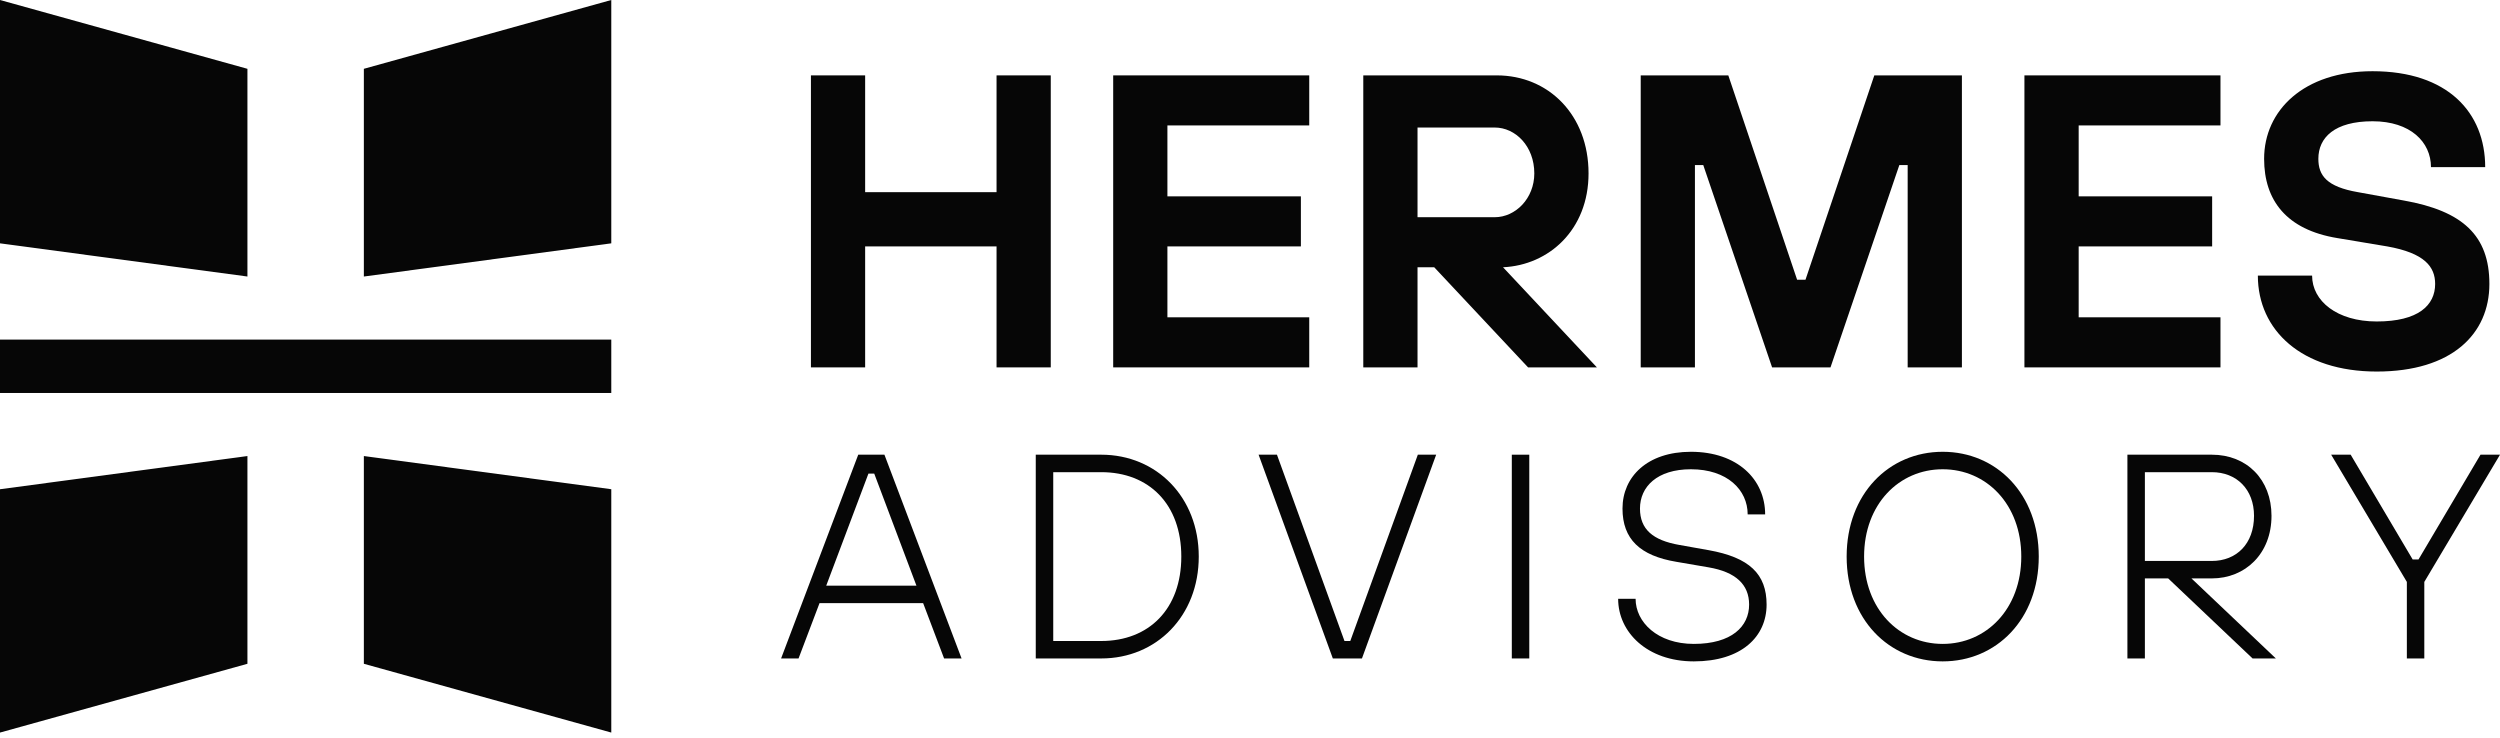
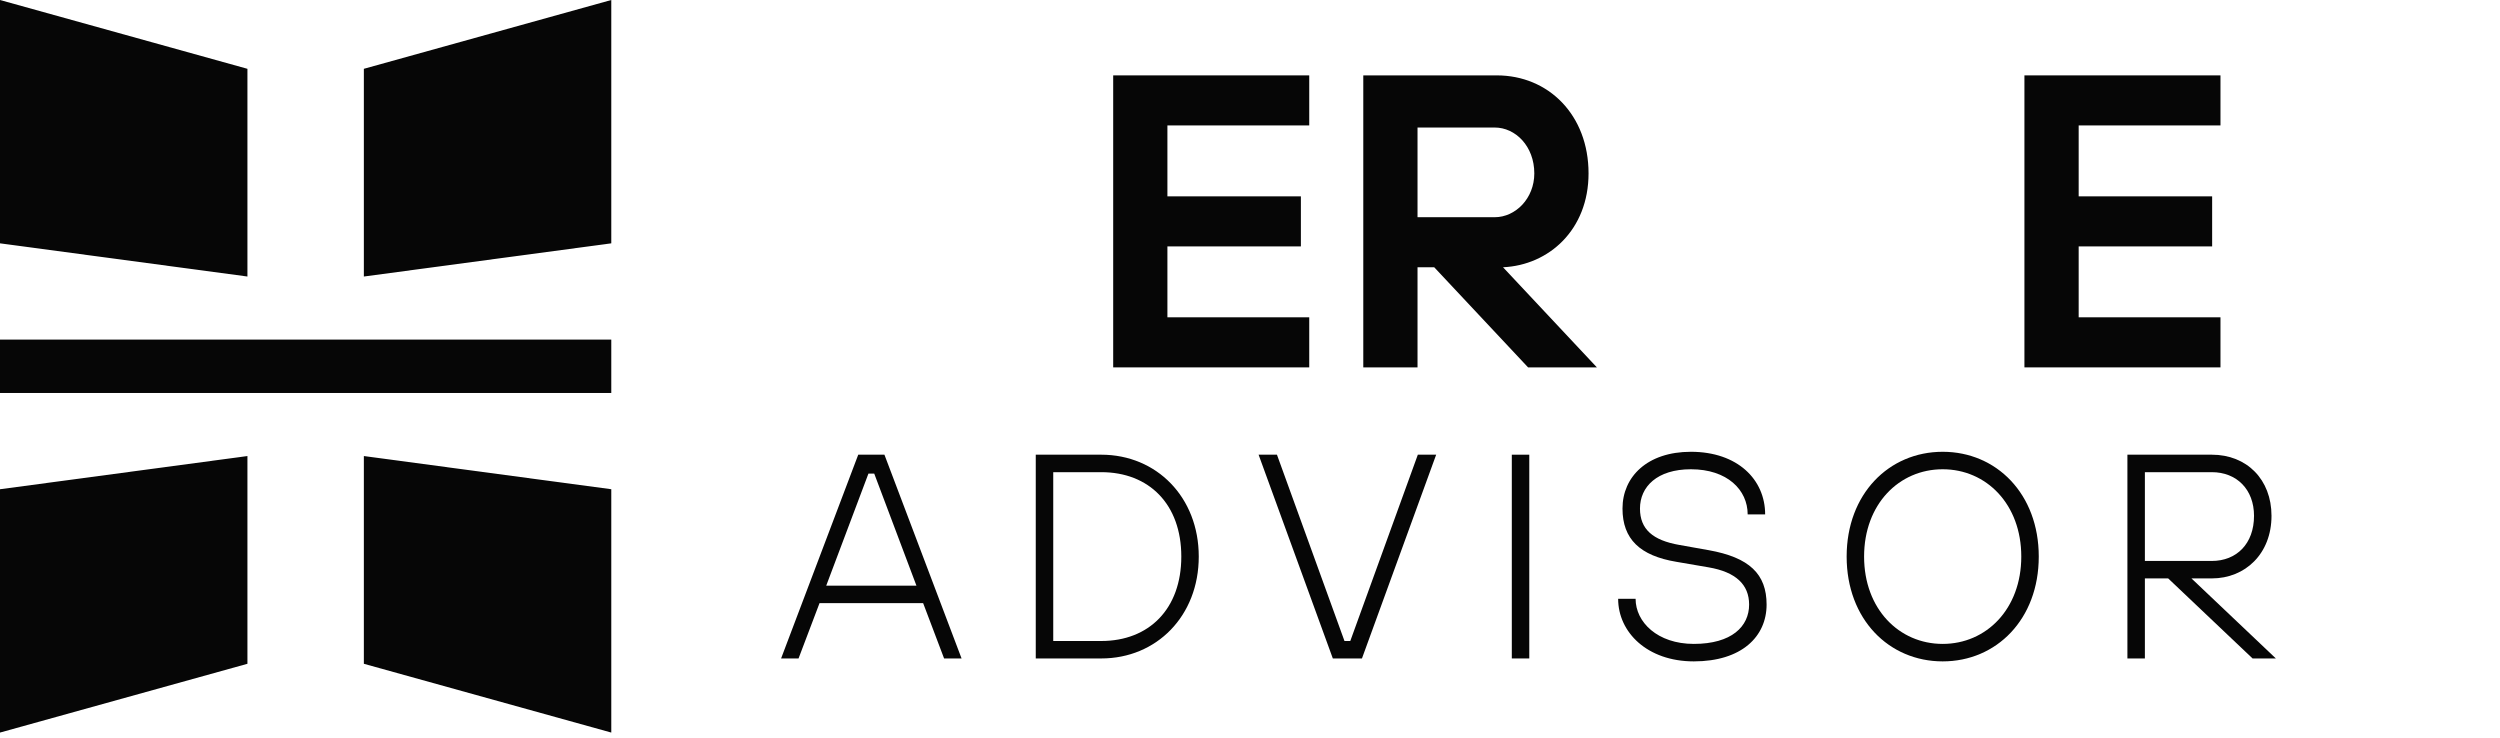
<svg xmlns="http://www.w3.org/2000/svg" width="105" height="31" viewBox="0 0 105 31" fill="none">
  <path d="M25.674 14.263L25.674 16.505L3.71672e-06 16.505L3.8147e-06 14.263L25.674 14.263Z" fill="#060606" />
  <path d="M10.392 2.89L10.392 11.614L-2.35408e-06 10.22L-1.90735e-06 -4.54245e-07L10.392 2.89Z" fill="#060606" />
  <path d="M10.392 27.879L10.392 19.154L-2.35408e-06 20.548L-1.90735e-06 30.768L10.392 27.879Z" fill="#060606" />
  <path d="M15.282 2.89L15.282 11.614L25.674 10.22L25.674 -4.54245e-07L15.282 2.89Z" fill="#060606" />
  <path d="M15.282 27.879L15.282 19.154L25.674 20.548L25.674 30.768L15.282 27.879Z" fill="#060606" />
-   <path d="M34.059 15.43H36.336V10.349H41.855V15.43H44.132V3.166H41.855V8.071H36.336V3.166H34.059V15.43Z" fill="#060606" />
  <path d="M46.754 15.43H54.988V13.327H49.031V10.349H54.637V8.247H49.031V5.268H54.988V3.166H46.754V15.43Z" fill="#060606" />
  <path d="M57.258 15.43H59.536V11.225H60.237L64.179 15.43H67.069L63.127 11.225C65.055 11.137 66.719 9.648 66.719 7.283C66.719 4.83 65.037 3.166 62.865 3.166H57.258V15.43ZM59.536 9.123V5.356H62.777C63.653 5.356 64.441 6.144 64.441 7.283C64.441 8.334 63.653 9.123 62.777 9.123H59.536Z" fill="#060606" />
-   <path d="M68.91 15.43H71.187V6.933H71.537L74.428 15.43H76.881L79.772 6.933H80.122V15.43H82.4V3.166H78.721L75.83 11.75H75.479L72.589 3.166H68.91V15.43Z" fill="#060606" />
  <path d="M85.026 15.43H93.26V13.327H87.304V10.349H92.91V8.247H87.304V5.268H93.26V3.166H85.026V15.43Z" fill="#060606" />
-   <path d="M94.83 11.575C94.83 13.87 96.67 15.605 99.823 15.605C102.977 15.605 104.554 14.028 104.554 11.926C104.554 9.893 103.432 8.86 100.962 8.422L99.035 8.071C97.721 7.844 97.371 7.371 97.371 6.67C97.371 5.776 98.054 5.093 99.648 5.093C101.242 5.093 102.101 5.969 102.101 7.02H104.378C104.378 4.725 102.802 2.991 99.648 2.991C96.757 2.991 95.093 4.638 95.093 6.67C95.093 8.422 96.039 9.648 98.159 9.998L100.261 10.349C101.838 10.629 102.276 11.207 102.276 11.926C102.276 12.819 101.575 13.502 99.823 13.502C98.159 13.502 97.108 12.644 97.108 11.575H94.83Z" fill="#060606" />
  <path d="M32.806 27.655H33.539L34.42 25.332H38.772L39.652 27.655H40.386L37.146 19.097H36.046L32.806 27.655ZM34.701 24.599L36.474 19.892H36.718L38.491 24.599H34.701Z" fill="#060606" />
  <path d="M44.236 26.922V19.831H46.253C48.258 19.831 49.615 21.176 49.615 23.376C49.615 25.577 48.258 26.922 46.253 26.922H44.236ZM43.502 27.655H46.253C48.576 27.655 50.348 25.87 50.348 23.376C50.348 20.882 48.576 19.097 46.253 19.097H43.502V27.655Z" fill="#060606" />
  <path d="M55.979 27.655H57.202L60.319 19.097H59.549L56.712 26.922H56.468L53.632 19.097H52.861L55.979 27.655Z" fill="#060606" />
  <path d="M63.496 27.655H64.23V19.097H63.496V27.655Z" fill="#060606" />
  <path d="M67.962 25.149C67.962 26.555 69.184 27.778 71.14 27.778C73.145 27.778 74.197 26.738 74.197 25.393C74.197 24.11 73.475 23.413 71.764 23.107L70.529 22.887C69.416 22.692 68.879 22.227 68.879 21.359C68.879 20.442 69.6 19.709 71.018 19.709C72.546 19.709 73.402 20.577 73.402 21.604H74.136C74.136 20.137 72.974 18.975 71.018 18.975C69.184 18.975 68.145 20.026 68.145 21.359C68.145 22.643 68.879 23.34 70.407 23.596L71.764 23.829C72.901 24.024 73.463 24.55 73.463 25.393C73.463 26.311 72.73 27.044 71.14 27.044C69.612 27.044 68.695 26.127 68.695 25.149H67.962Z" fill="#060606" />
  <path d="M81.593 18.975C79.332 18.975 77.559 20.748 77.559 23.376C77.559 26.005 79.332 27.778 81.593 27.778C83.855 27.778 85.628 26.005 85.628 23.376C85.628 20.748 83.855 18.975 81.593 18.975ZM81.593 27.044C79.76 27.044 78.292 25.577 78.292 23.376C78.292 21.176 79.76 19.709 81.593 19.709C83.427 19.709 84.894 21.176 84.894 23.376C84.894 25.577 83.427 27.044 81.593 27.044Z" fill="#060606" />
  <path d="M89.351 27.655H90.085V24.293H91.063L94.608 27.655H95.586L92.041 24.293H92.897C94.302 24.293 95.403 23.254 95.403 21.665C95.403 20.137 94.364 19.097 92.897 19.097H89.351V27.655ZM90.085 23.56V19.831H92.897C93.936 19.831 94.669 20.552 94.669 21.665C94.669 22.838 93.936 23.56 92.897 23.56H90.085Z" fill="#060606" />
-   <path d="M101.088 27.655H101.821V24.44L105 19.097H104.181L101.577 23.498H101.332L98.728 19.097H97.909L101.088 24.44V27.655Z" fill="#060606" />
</svg>